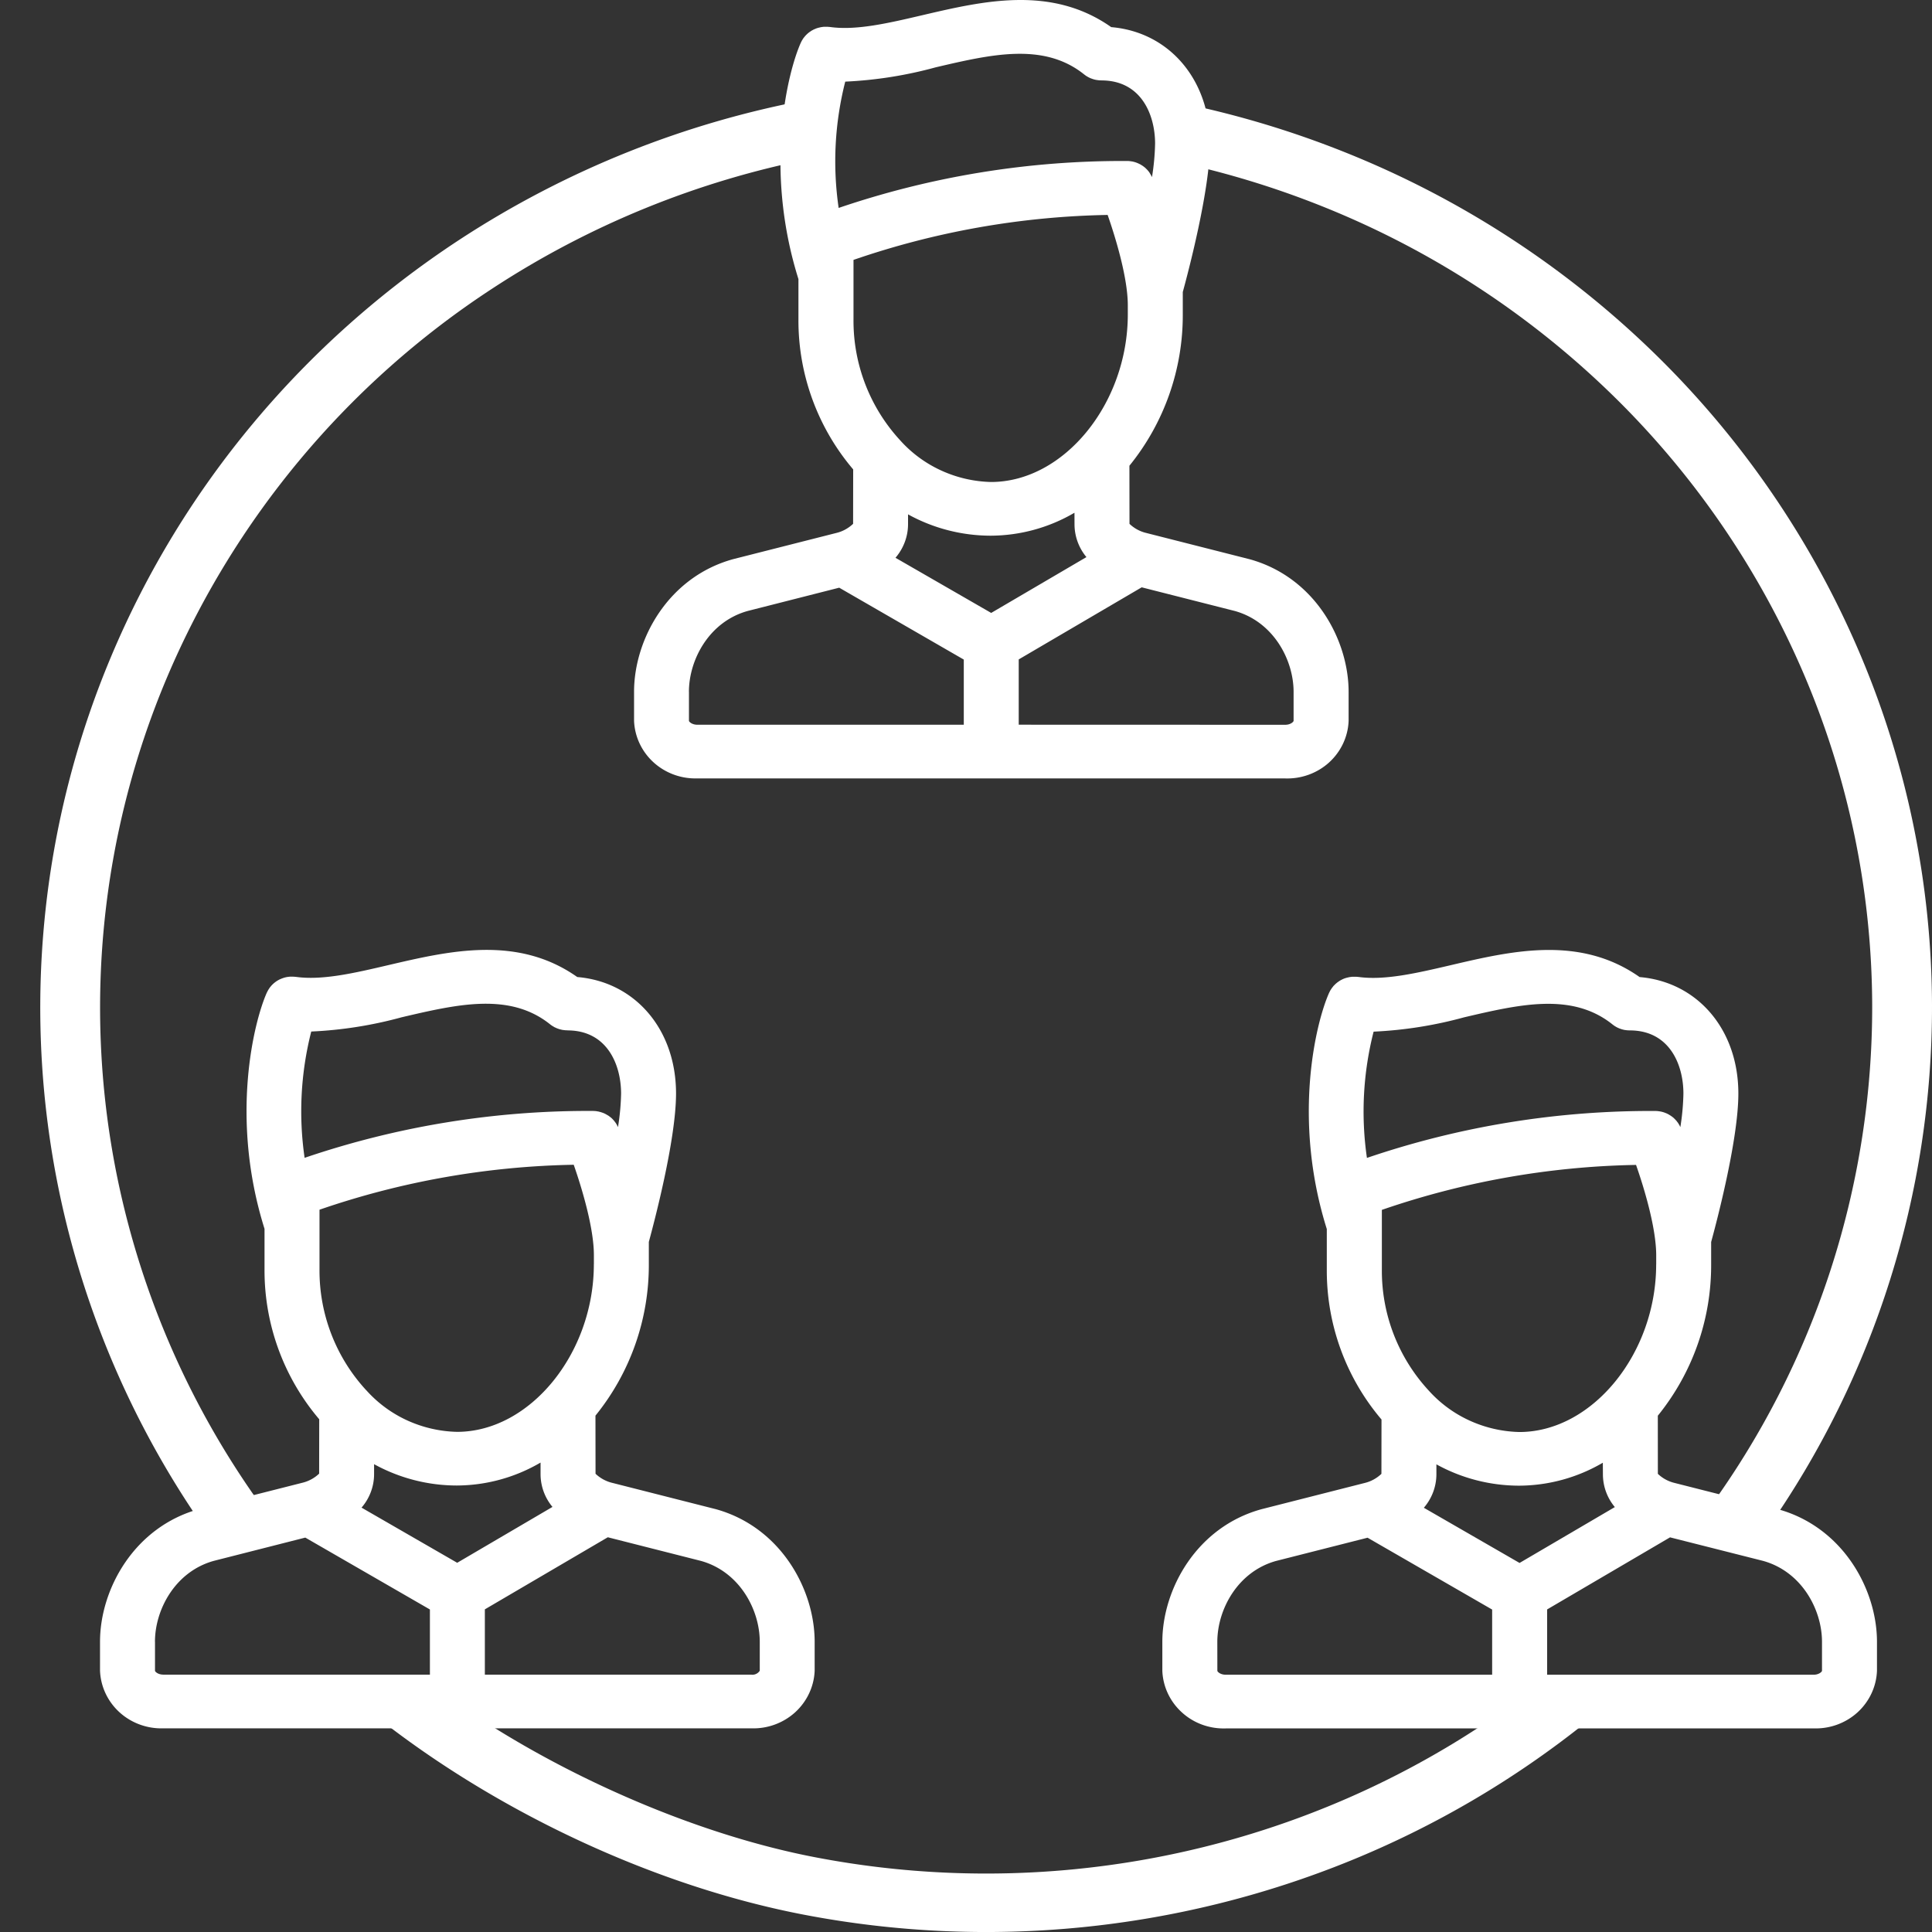
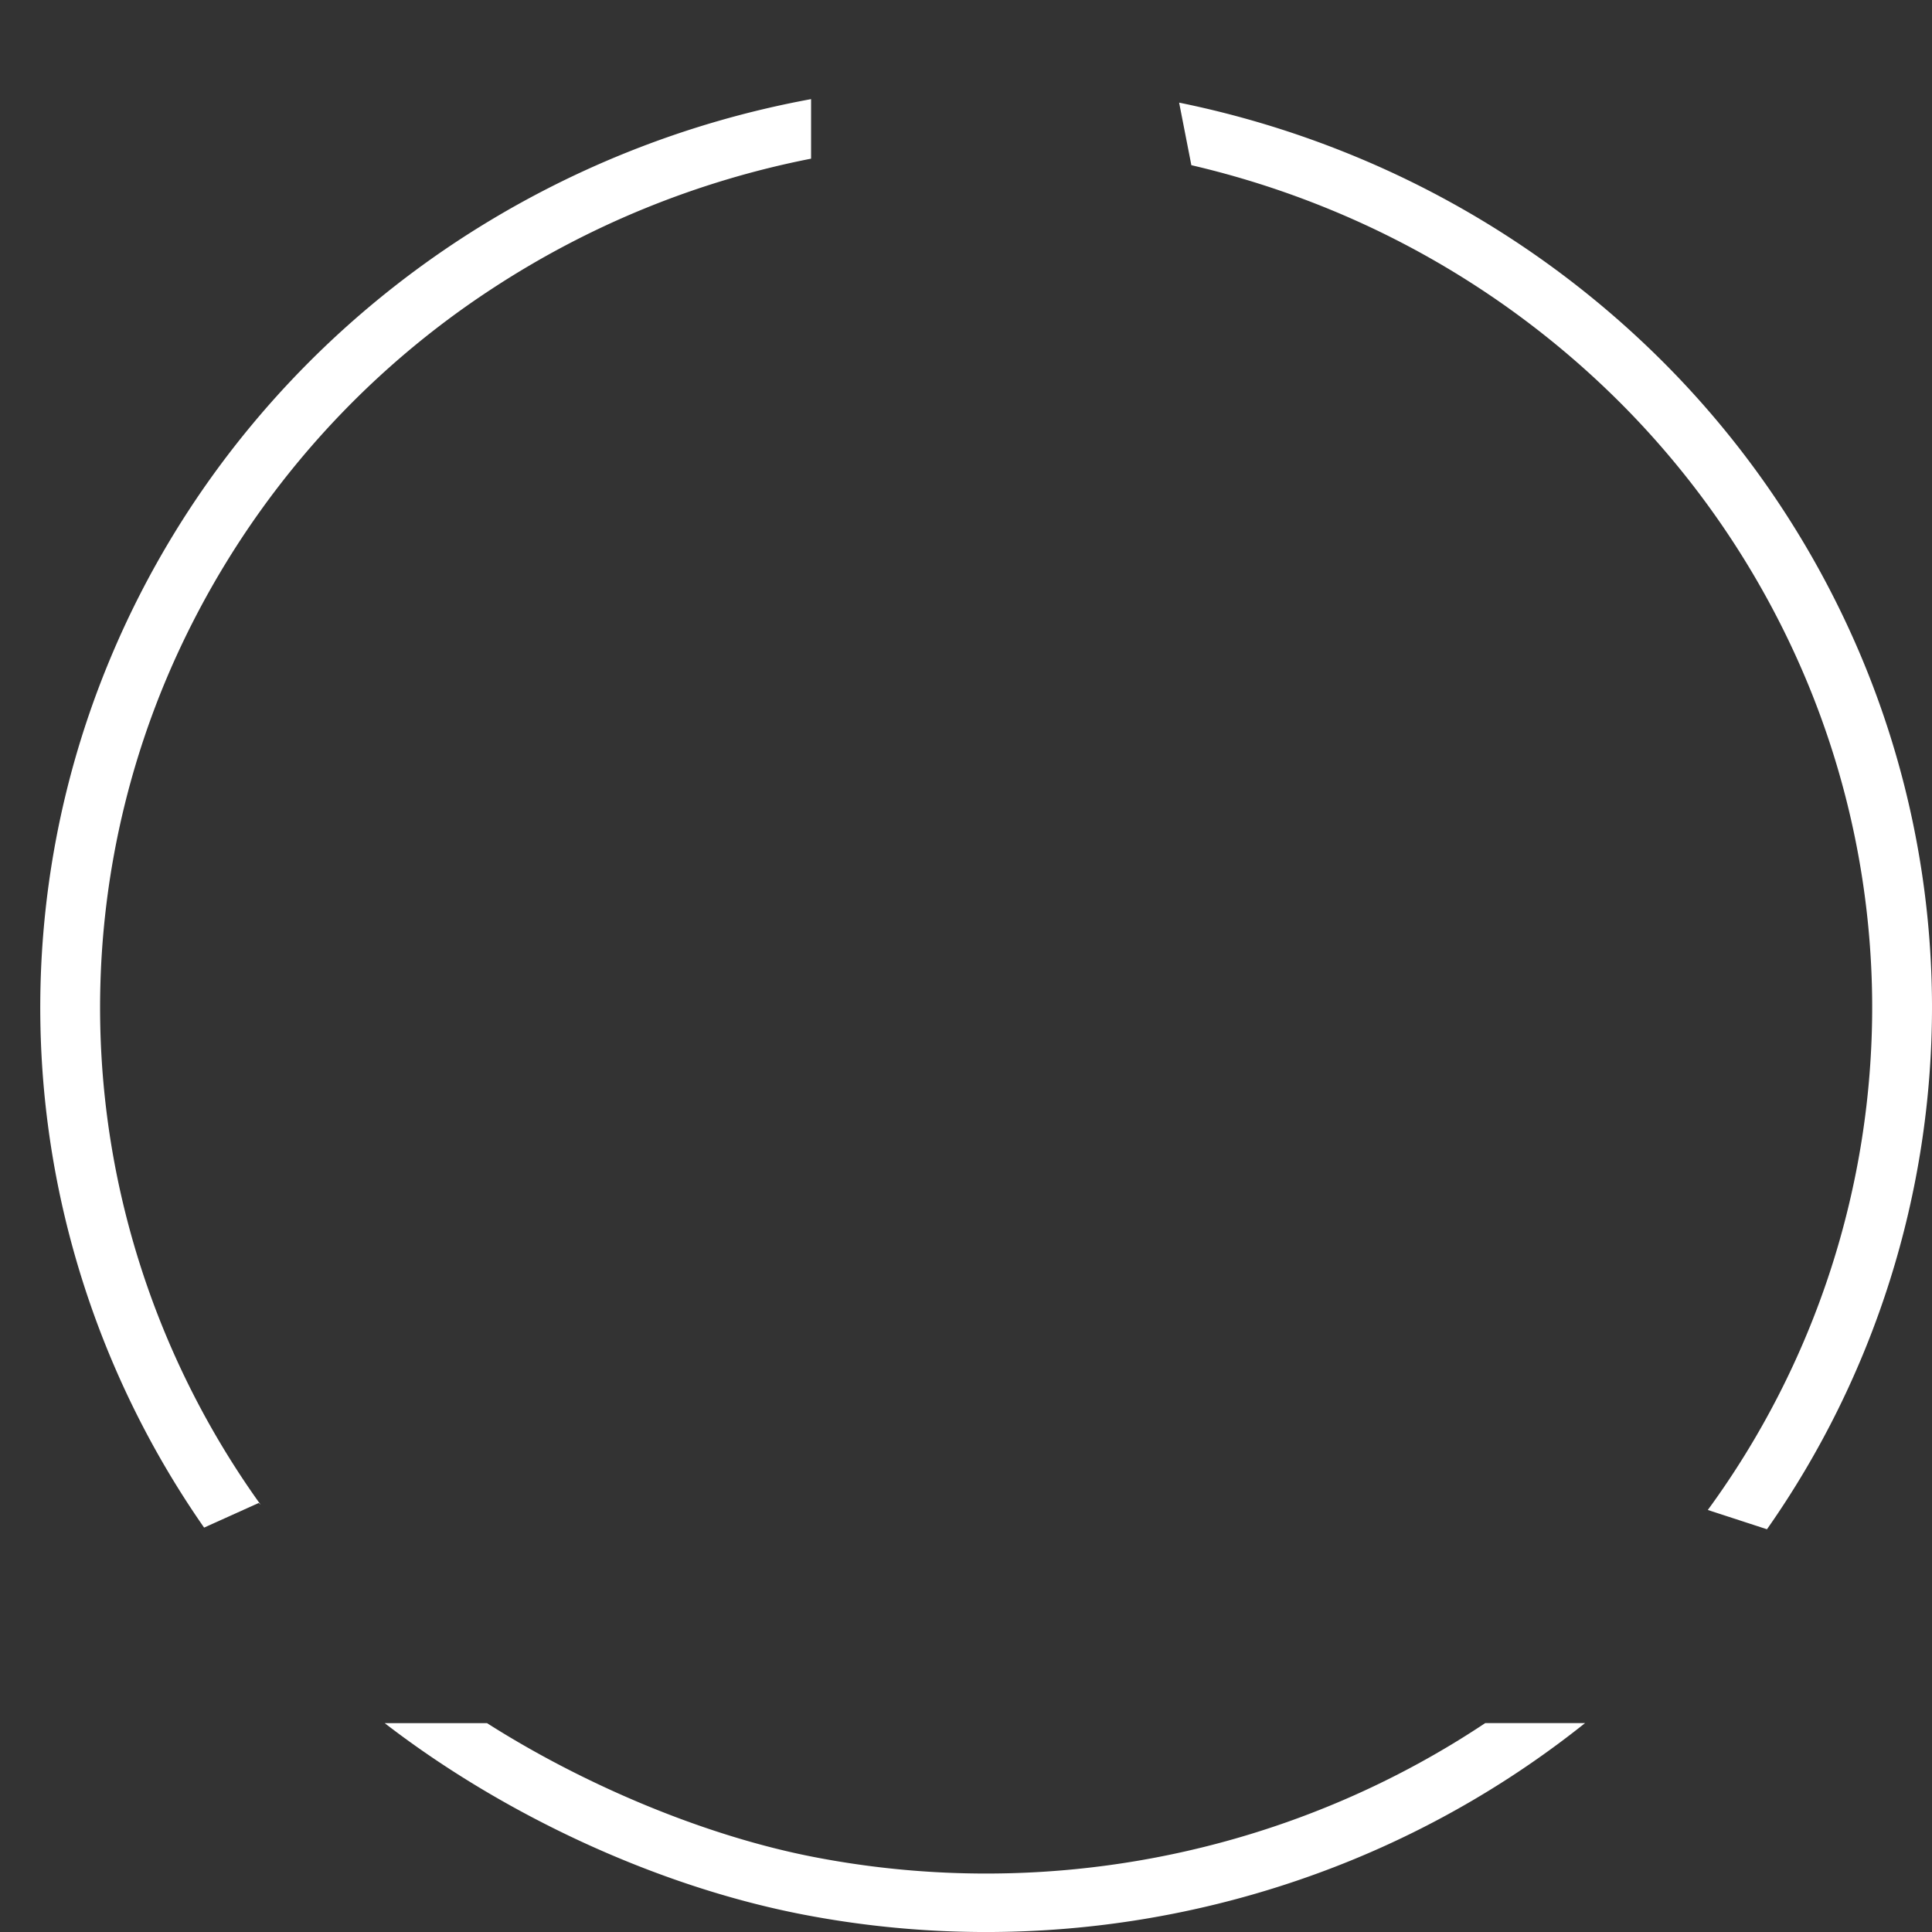
<svg xmlns="http://www.w3.org/2000/svg" fill="none" viewBox="0 0 48 48">
  <rect x="0" y="0" width="48" height="48" fill="#333333" stroke="none" />
-   <path fill="#fff" d="M4.95 37.492c-1.618.443-2.465 1.994-2.465 3.297v.72c.016.394.19.765.485 1.033.295.268.687.411 1.09.398h14.605c.403.013.794-.13 1.09-.398.294-.268.469-.64.485-1.032v-.72c0-1.304-.847-2.855-2.466-3.298a.139.139 0 0 0-.013-.003l-2.543-.646a.91.91 0 0 1-.422-.228l-.002-1.444a5.935 5.935 0 0 0 1.326-3.76v-.556c.125-.46.676-2.53.676-3.688 0-1.593-1.018-2.773-2.454-2.893-1.484-1.046-3.179-.65-4.681-.299-.85.199-1.651.387-2.31.295h-.007a.652.652 0 0 0-.048-.004l-.019-.001H7.21a.455.455 0 0 0-.051.005l-.016.002a.682.682 0 0 0-.118.03l-.008.003a.888.888 0 0 0-.058.024h-.002a.689.689 0 0 0-.204.148l-.006.006a.8.8 0 0 0-.03.036c-.004.006-.01.01-.013.016a.572.572 0 0 0-.02.03l-.018.027-.014.026a.595.595 0 0 0-.018.035l-.004.007c-.314.7-.928 3.1-.058 5.87v1.007a5.708 5.708 0 0 0 1.359 3.724l-.002 1.351a.915.915 0 0 1-.422.228l-2.543.645a.115.115 0 0 1-.013.004v.003Zm4.033-.036c.202-.234.312-.53.311-.835v-.244c.63.347 1.339.53 2.06.53a4.142 4.142 0 0 0 2.076-.57v.286c0 .297.104.586.296.816l-2.367 1.388-2.376-1.37Zm5.771-6.046c0 2.218-1.588 4.164-3.399 4.164a3.156 3.156 0 0 1-1.239-.285A3.09 3.09 0 0 1 9.1 34.54l-.004-.003a4.382 4.382 0 0 1-1.158-3v-1.482c2.03-.701 4.163-1.078 6.316-1.117.214.613.501 1.582.501 2.245v.227Zm-.656-5.81c.983 0 1.332.845 1.333 1.57a5.916 5.916 0 0 1-.077.832l-.013-.026-.01-.021-.019-.032-.016-.026-.016-.02-.024-.033-.01-.01a.49.49 0 0 0-.083-.08l-.017-.013c-.012-.009-.023-.018-.035-.025l-.038-.022-.017-.01a1.255 1.255 0 0 0-.05-.025l-.008-.003a.503.503 0 0 0-.05-.018l-.013-.005a.596.596 0 0 0-.04-.01c-.008-.003-.016-.006-.025-.007l-.03-.005a.403.403 0 0 0-.038-.006l-.022-.002-.047-.002h-.005a21.868 21.868 0 0 0-7.16 1.165 8.023 8.023 0 0 1 .165-3.138c.76-.034 1.513-.153 2.246-.354 1.38-.323 2.683-.628 3.687.174a.543.543 0 0 0 .053.038c.008.006.016.01.025.015l.033.02.03.013a.6.6 0 0 0 .03.014l.034.012a.456.456 0 0 0 .066.019l.028.007c.014.003.029.004.043.006l.025.003c.018.002.036.003.055.003h.011l-.001.002Zm-2.052 16.006v-1.622l3.055-1.791 2.312.587c.96.266 1.463 1.212 1.463 2.009v.72a.218.218 0 0 1-.21.098l-6.62-.001Zm-8.196-.817c0-.799.503-1.744 1.463-2.01l2.272-.578 3.096 1.786v1.619h-6.62c-.14 0-.21-.077-.21-.096v-.72ZM37.756 42.941h7.303c.402.014.794-.129 1.09-.397.294-.268.469-.64.484-1.033v-.72c0-1.303-.847-2.854-2.466-3.297l-.012-.004-2.543-.645a.908.908 0 0 1-.423-.228l-.001-1.444a5.933 5.933 0 0 0 1.325-3.76v-.556c.126-.46.676-2.53.676-3.688 0-1.594-1.018-2.773-2.453-2.894-1.485-1.045-3.18-.65-4.682-.298-.85.198-1.651.387-2.31.294h-.006l-.046-.004h-.095l-.03.004c-.013.002-.025.002-.036.005-.008 0-.016.003-.025.005l-.042.009-.019.006c-.015.004-.03.008-.043.014a.507.507 0 0 0-.06.026l-.022.011a.64.64 0 0 0-.034.02c-.011.006-.017.01-.025.017l-.027.018a.648.648 0 0 0-.027.022c-.009.007-.016.012-.023.02-.008.006-.017.015-.025.024l-.023.022a.236.236 0 0 0-.019.024l-.023.029-.014.02-.024.036-.01.019a.653.653 0 0 0-.021.042l-.003.005c-.315.7-.928 3.1-.058 5.87v1.007a5.71 5.71 0 0 0 1.352 3.717l.007.006-.002 1.352a.912.912 0 0 1-.42.228l-2.557.65c-1.618.443-2.466 1.993-2.466 3.296v.721c.016.393.19.764.486 1.032.294.269.686.411 1.089.398h7.303Zm3.391-11.526c0 2.217-1.588 4.163-3.399 4.163a3.153 3.153 0 0 1-1.238-.285 3.09 3.09 0 0 1-1.02-.752 4.381 4.381 0 0 1-1.158-2.999v-1.483a20.482 20.482 0 0 1 6.315-1.117c.215.613.501 1.583.501 2.246v.227Zm-1.323 5.212c0 .298.104.586.296.816l-2.367 1.388-2.378-1.371c.202-.234.312-.53.312-.835v-.244c.628.347 1.338.53 2.06.53a4.146 4.146 0 0 0 2.075-.57l.002.286Zm-9.58 4.164c0-.799.502-1.744 1.461-2.01l2.272-.577 3.095 1.785v1.619h-6.618c-.14 0-.209-.078-.209-.097l-.001-.72ZM40.491 25.6c.984 0 1.333.845 1.333 1.57a5.943 5.943 0 0 1-.076.832c-.005-.009-.01-.017-.013-.026l-.01-.02c-.006-.012-.013-.022-.02-.033-.007-.01-.01-.017-.015-.026l-.017-.02c-.007-.011-.015-.022-.025-.033l-.01-.011a.751.751 0 0 0-.034-.036l-.008-.008c-.013-.013-.025-.024-.04-.035l-.017-.013c-.012-.008-.023-.017-.035-.024a1.223 1.223 0 0 1-.035-.022l-.02-.011a.726.726 0 0 0-.046-.023l-.013-.005-.044-.017-.018-.006-.036-.01-.03-.007-.026-.004-.042-.006c-.006 0-.013 0-.019-.002a.94.94 0 0 0-.05-.002h-.004a21.86 21.86 0 0 0-7.16 1.166 8.022 8.022 0 0 1 .166-3.137 10.26 10.26 0 0 0 2.245-.355c1.38-.323 2.684-.628 3.688.174.005.005.01.008.016.012.012.01.024.018.037.027l.025.015a.402.402 0 0 0 .031.018l.031.015.03.013.033.012.03.01.037.01.027.006a.823.823 0 0 0 .044.006l.022.003.056.003h.012Zm-2.053 16.008v-1.622l3.054-1.791 2.312.585c.96.267 1.463 1.212 1.463 2.01v.721c0 .019-.07.097-.208.097h-6.621ZM24.628 19.34h7.303c.403.013.795-.13 1.09-.397.295-.269.47-.64.485-1.033v-.72c0-1.304-.847-2.855-2.466-3.298l-.012-.003-2.543-.646a.907.907 0 0 1-.423-.228l-.002-1.444a5.933 5.933 0 0 0 1.326-3.759v-.557c.126-.46.676-2.529.676-3.688 0-1.593-1.018-2.772-2.454-2.893-1.485-1.046-3.179-.65-4.681-.299-.85.199-1.652.388-2.31.295h-.007l-.045-.004-.025-.001h-.07l-.03.004-.037.005-.025.005-.041.01c-.007 0-.013.004-.019.005l-.044.014-.018.009a.504.504 0 0 0-.041.017l-.022.012a.656.656 0 0 0-.035.019l-.024.017c-.008.006-.02.012-.028.019a.695.695 0 0 0-.027.021l-.023.02-.025.024-.022.023a.23.23 0 0 0-.02.024c-.005.009-.015.018-.023.028l-.014.021-.023.036-.01.018a.599.599 0 0 0-.021.042l-.003.006c-.315.699-.928 3.1-.058 5.87v1.007a5.71 5.71 0 0 0 1.354 3.714l.006.007-.002 1.352a.912.912 0 0 1-.42.228l-2.556.649c-1.619.443-2.466 1.994-2.466 3.297v.72c.016.394.19.765.485 1.033.295.268.686.411 1.089.398h7.303-.002ZM28.02 7.812c0 2.218-1.588 4.163-3.399 4.163a3.153 3.153 0 0 1-1.238-.286 3.09 3.09 0 0 1-1.02-.751 4.381 4.381 0 0 1-1.158-3V6.457c2.03-.701 4.161-1.078 6.314-1.117.214.613.501 1.582.501 2.245v.228Zm-1.324 5.213c0 .297.105.586.296.816l-2.366 1.387-2.378-1.37c.201-.234.312-.53.312-.835v-.244c.628.347 1.338.53 2.06.53a4.146 4.146 0 0 0 2.075-.57l.001.286Zm-9.58 4.164c0-.799.503-1.745 1.462-2.01l2.272-.578 3.095 1.786v1.619h-6.618c-.14 0-.21-.078-.21-.097v-.72ZM27.365 1.998c.984 0 1.332.846 1.333 1.57a5.927 5.927 0 0 1-.077.832l-.013-.026-.01-.02-.02-.032-.015-.026-.015-.023-.025-.031-.01-.012a.738.738 0 0 0-.035-.036l-.008-.008c-.013-.013-.025-.024-.04-.035l-.017-.013c-.011-.008-.022-.017-.034-.024a1.09 1.09 0 0 1-.035-.022l-.02-.011a.742.742 0 0 0-.047-.022l-.012-.006-.044-.017c-.007-.001-.012-.004-.018-.006l-.037-.01-.029-.007-.026-.004-.042-.006c-.006 0-.013 0-.02-.002A.87.87 0 0 0 28 4h-.004a21.859 21.859 0 0 0-7.16 1.166A8.021 8.021 0 0 1 21 2.028a10.26 10.26 0 0 0 2.246-.355c1.38-.323 2.683-.628 3.687.174.005.005.01.008.016.012a.73.73 0 0 0 .037.027l.025.015a.433.433 0 0 0 .032.018l.03.015c.01.004.02.01.03.013l.034.012.029.01.037.01.028.006a.807.807 0 0 0 .043.006c.008 0 .016.003.023.003.019.002.037.003.056.003h.011v.001ZM25.31 18.005v-1.622l3.055-1.791 2.311.587c.96.266 1.463 1.212 1.463 2.01v.72c0 .02-.07.098-.209.098l-6.62-.002Z" />
  <path fill="#fff" d="M20.15 2.463a23.806 23.806 0 0 0-8.758 3.508c-3.857 2.534-6.86 6.128-8.627 10.33a22.482 22.482 0 0 0-1.301 13.273 22.692 22.692 0 0 0 3.607 8.379l1.357-.612.048.044a21.264 21.264 0 0 1-3.555-8.098A21.06 21.06 0 0 1 4.14 16.852a21.625 21.625 0 0 1 8.081-9.676 22.294 22.294 0 0 1 7.93-3.234v-1.48ZM29.599 4.104a22.38 22.38 0 0 1 3.271 1.03 22.058 22.058 0 0 1 7.155 4.646 21.49 21.49 0 0 1 4.79 6.967 21.094 21.094 0 0 1 1.699 8.23 21.166 21.166 0 0 1-4.084 12.538l1.47.479A22.596 22.596 0 0 0 48 24.972a22.517 22.517 0 0 0-1.813-8.784 22.942 22.942 0 0 0-5.114-7.438 23.547 23.547 0 0 0-7.638-4.959 23.903 23.903 0 0 0-4.14-1.241l.304 1.554ZM32.978 44.888A22.175 22.175 0 0 0 36.9 42.81h2.48a23.61 23.61 0 0 1-5.828 3.418 24.006 24.006 0 0 1-13.574 1.343c-3.682-.706-7.496-2.503-10.42-4.76H12.1c2.358 1.502 5.373 2.8 8.163 3.334 4.272.82 8.697.382 12.715-1.257Z" />
</svg>